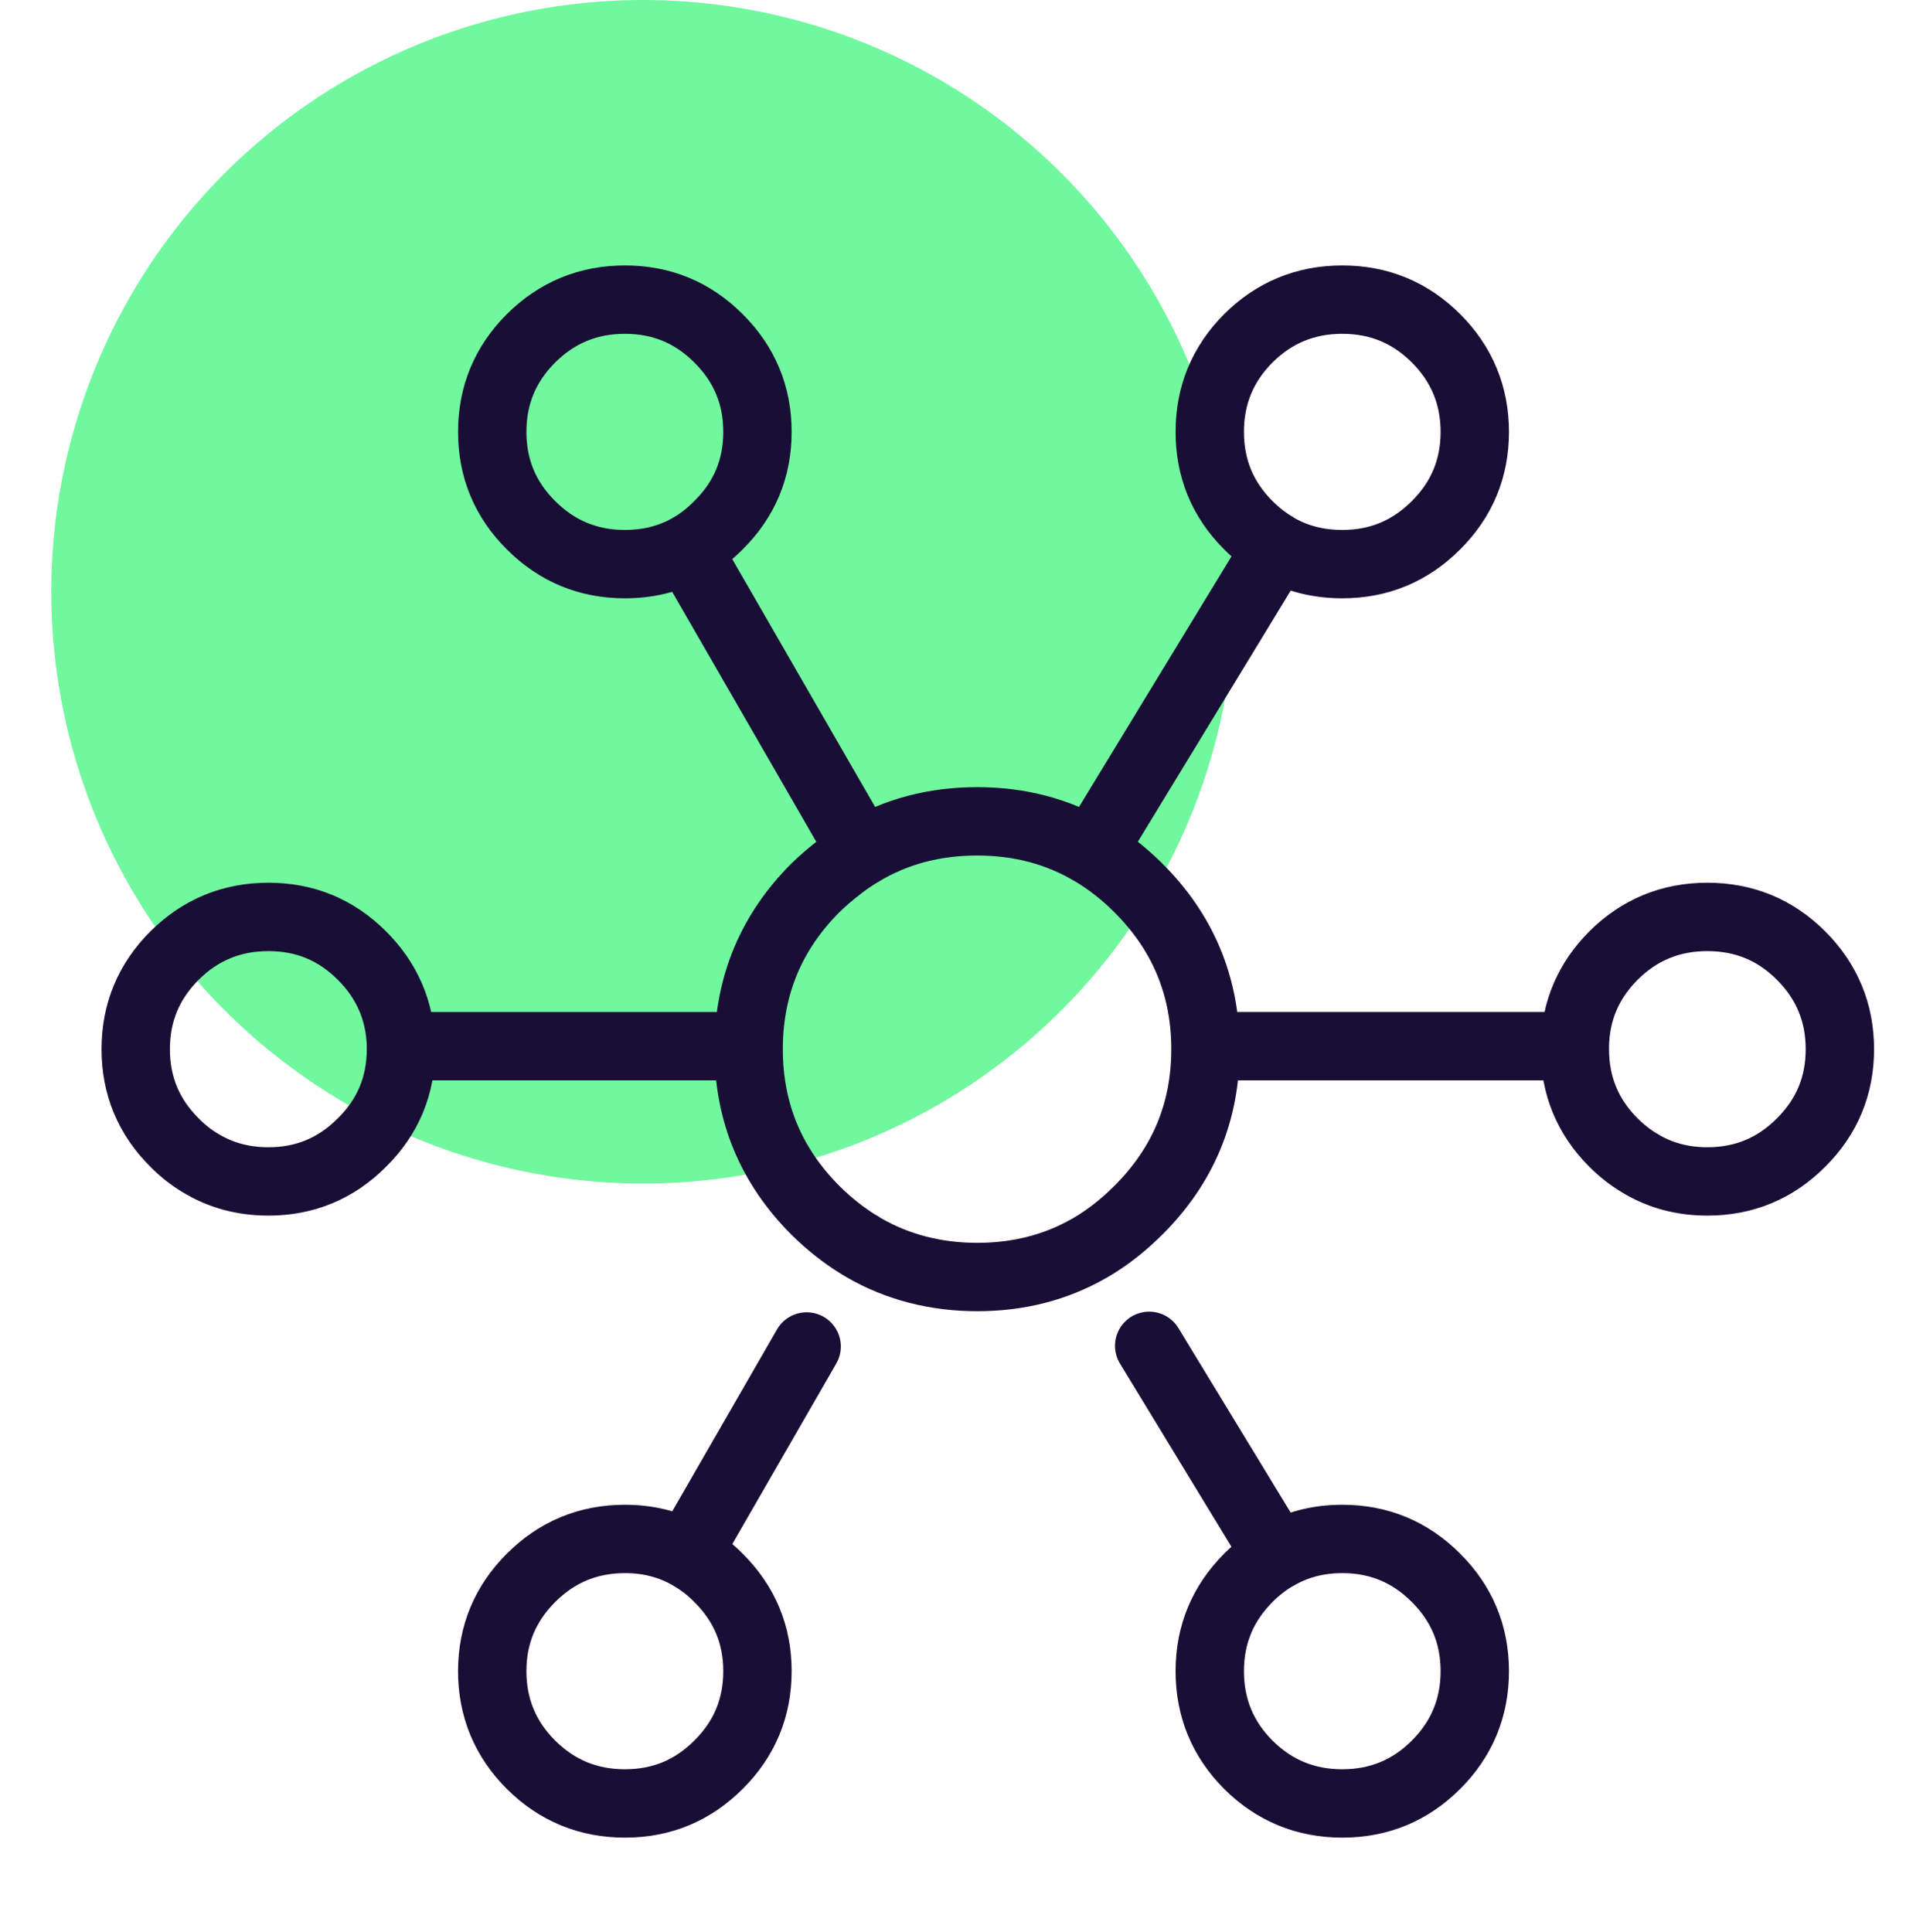
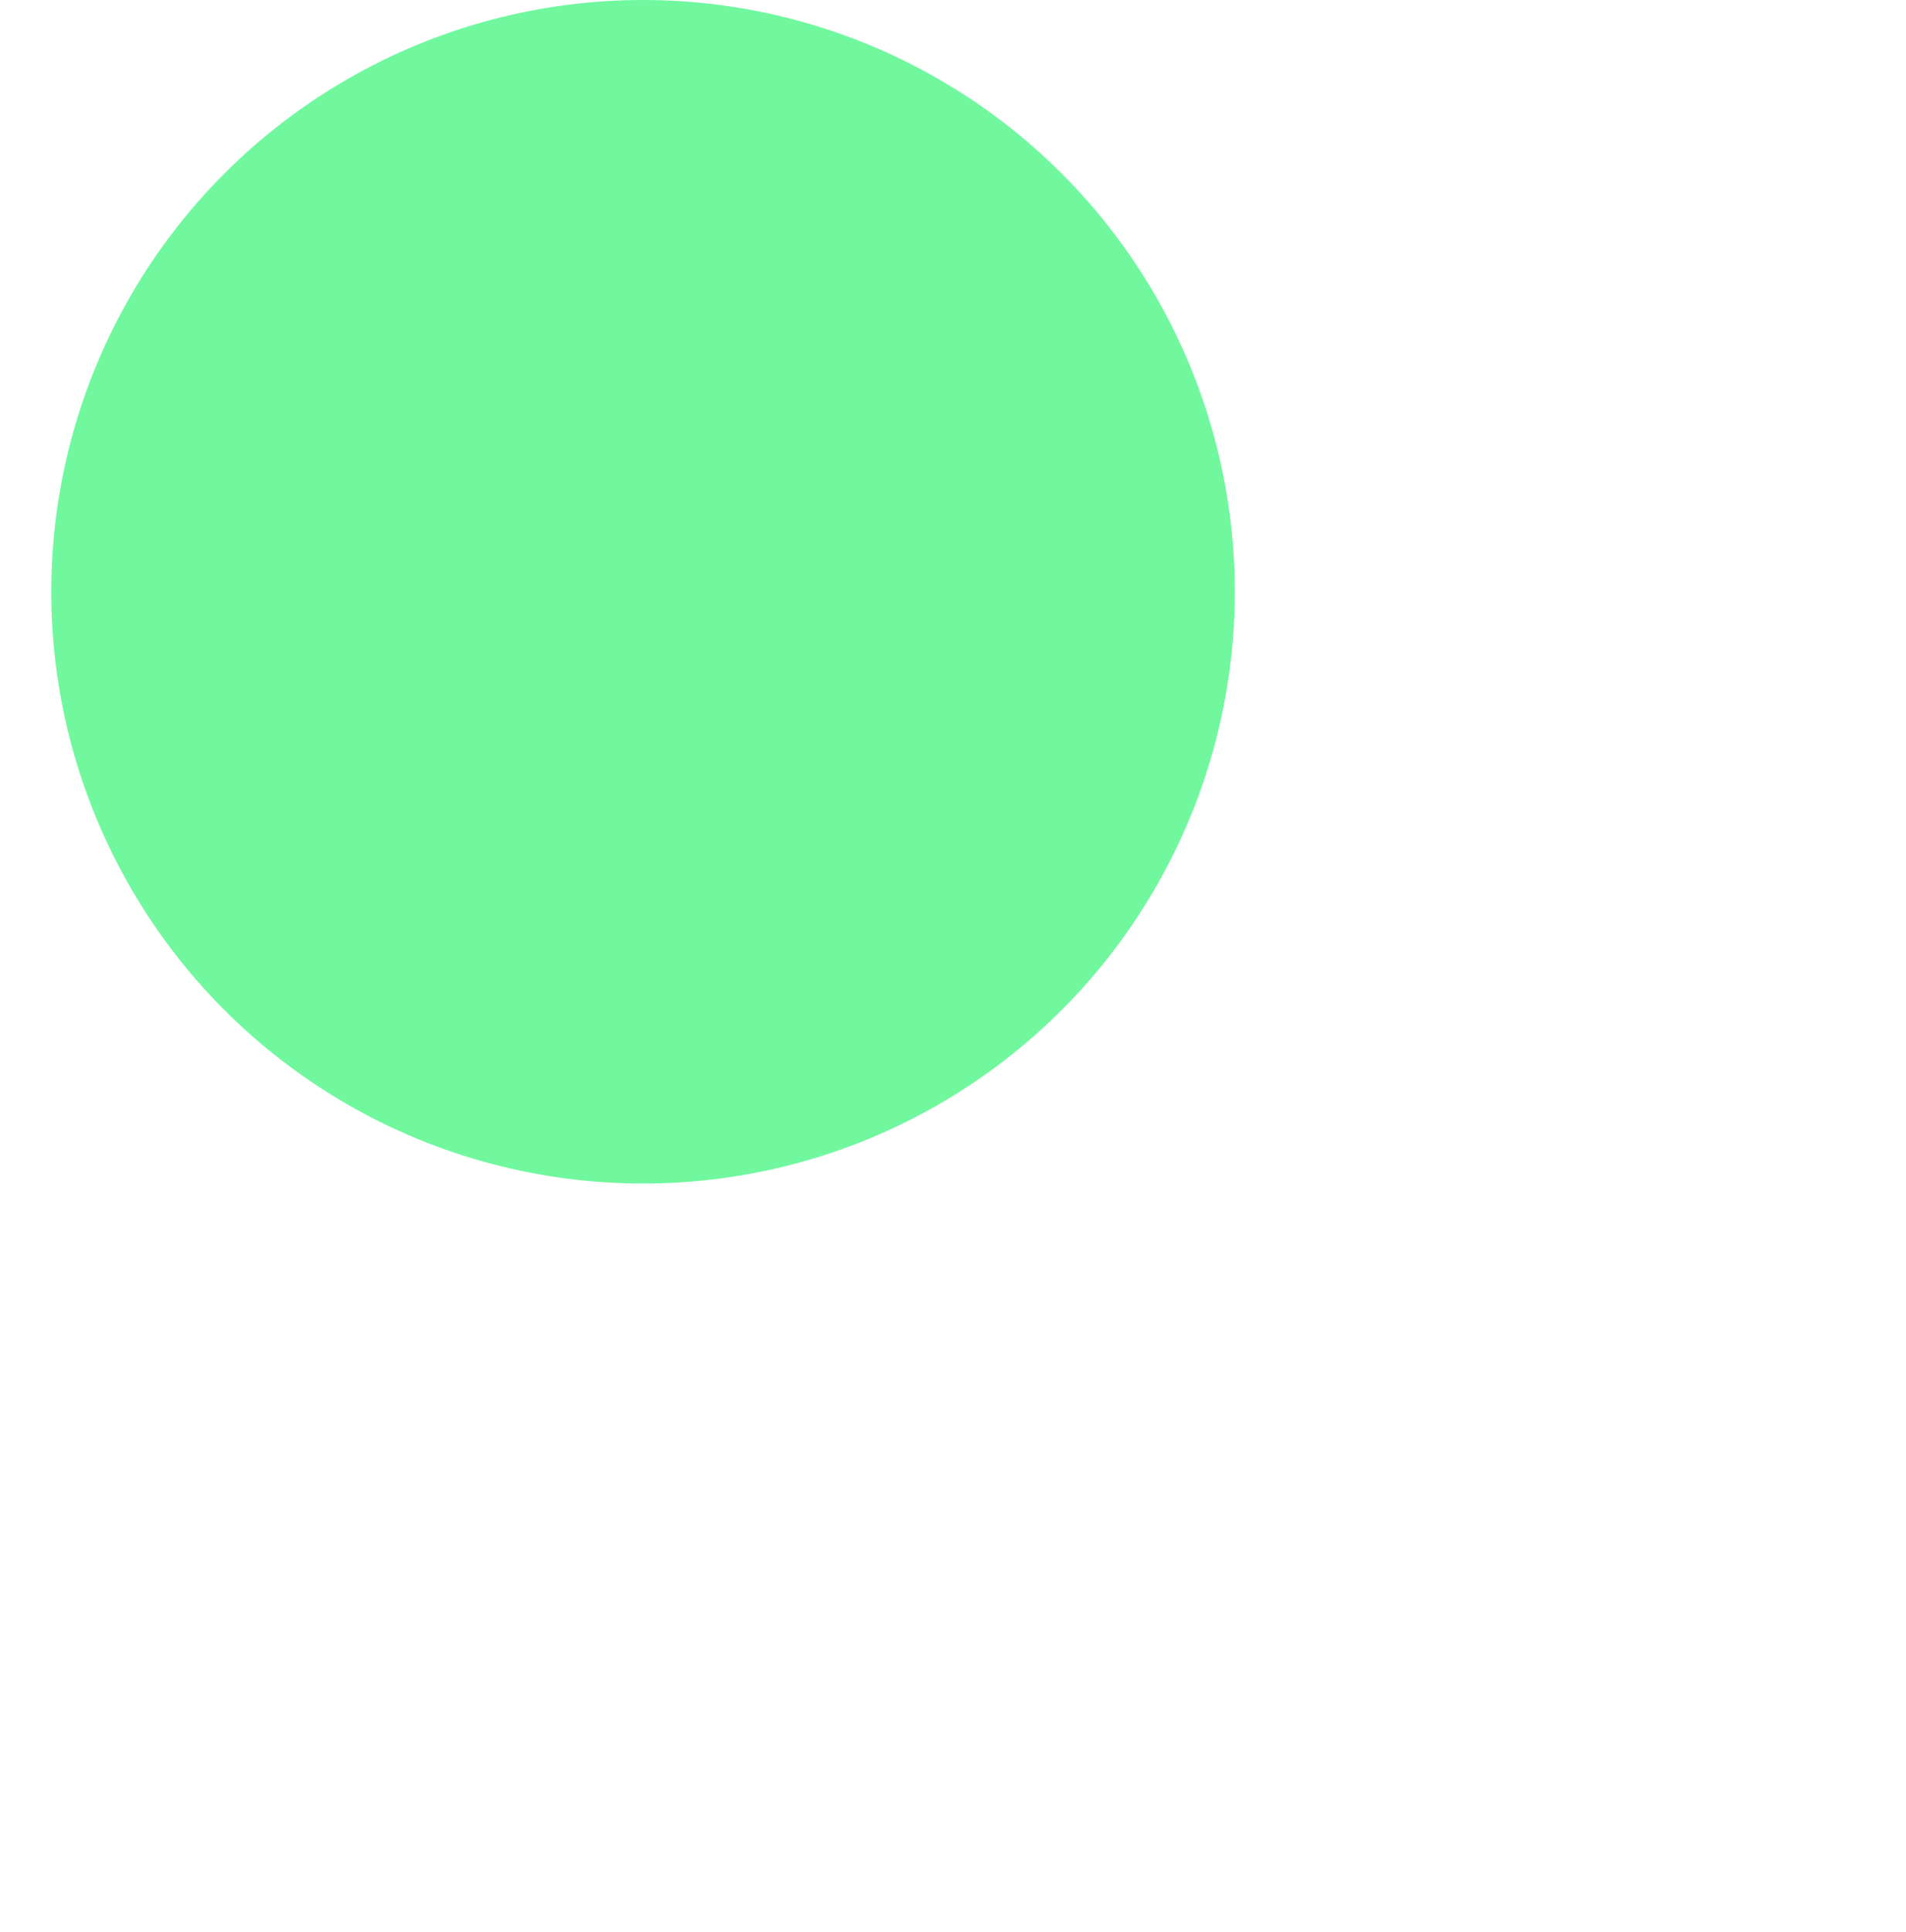
<svg xmlns="http://www.w3.org/2000/svg" width="223" height="226" viewBox="0 0 223 226" fill="none">
  <circle cx="75.235" cy="69.235" r="69.235" fill="#71F89F" />
-   <path d="M46.911 122.397V122.748C46.911 127.026 45.388 130.672 42.338 133.681C39.323 136.705 35.679 138.22 31.408 138.22C28.458 138.22 25.804 137.503 23.442 136.063C22.372 135.426 21.367 134.634 20.427 133.681C17.397 130.672 15.879 127.026 15.879 122.748C15.879 118.47 17.397 114.813 20.427 111.789C23.457 108.78 27.121 107.275 31.408 107.275C35.694 107.275 39.323 108.78 42.338 111.789C45.268 114.713 46.795 118.219 46.911 122.296V122.397ZM46.911 122.397H87.592M87.592 122.397V122.346C87.693 115.139 90.296 108.981 95.407 103.865C96.326 102.977 97.281 102.16 98.271 101.407C99.075 100.77 99.915 100.204 100.784 99.702L100.809 99.677M87.592 122.397V122.748C87.592 130.105 90.195 136.389 95.407 141.605C97.03 143.21 98.749 144.564 100.558 145.668C100.593 145.683 100.618 145.693 100.633 145.693C100.769 145.793 100.91 145.883 101.06 145.969C105.015 148.261 109.503 149.404 114.328 149.404C119.152 149.404 123.509 148.291 127.394 146.069C127.429 146.054 127.459 146.034 127.494 146.019C129.505 144.85 131.399 143.376 133.173 141.605C138.415 136.389 141.038 130.105 141.038 122.748V122.397M100.809 99.677L80.381 64.244M100.809 99.677C104.814 97.285 109.317 96.091 114.328 96.091C119.268 96.091 123.725 97.26 127.695 99.602C127.71 99.602 127.731 99.612 127.746 99.627M80.381 64.244C78.205 65.412 75.782 65.999 73.119 65.999C68.832 65.999 65.169 64.485 62.138 61.46C59.108 58.451 57.59 54.805 57.59 50.527C57.59 46.249 59.108 42.593 62.138 39.569C65.169 36.559 68.832 35.055 73.119 35.055C77.406 35.055 81.034 36.559 84.049 39.569C87.1 42.593 88.622 46.249 88.622 50.527C88.622 54.805 87.1 58.451 84.049 61.46C83.059 62.463 81.999 63.301 80.858 63.968C80.707 64.053 80.546 64.144 80.381 64.244ZM127.746 99.627L149.405 64.043M127.746 99.627C129.67 100.765 131.48 102.175 133.173 103.865C138.314 108.981 140.937 115.139 141.038 122.346V122.397M149.405 64.043C149.305 63.978 149.204 63.908 149.104 63.843C149.089 63.843 149.069 63.833 149.054 63.818C147.998 63.181 147.003 62.398 146.063 61.46C143.048 58.451 141.541 54.805 141.541 50.527C141.541 46.249 143.048 42.593 146.063 39.569C149.094 36.559 152.757 35.055 157.044 35.055C161.331 35.055 164.984 36.559 168 39.569C171.015 42.578 172.548 46.249 172.548 50.527C172.548 54.805 171.03 58.451 168 61.46C164.984 64.485 161.331 65.999 157.044 65.999C154.215 65.999 151.667 65.347 149.405 64.043ZM141.038 122.397H184.257M184.257 122.397V122.296C184.357 118.219 185.865 114.713 188.78 111.789C191.81 108.78 195.474 107.275 199.76 107.275C204.047 107.275 207.701 108.78 210.716 111.789C213.731 114.798 215.264 118.47 215.264 122.748C215.264 127.026 213.746 130.672 210.716 133.681C207.701 136.705 204.047 138.22 199.76 138.22C196.811 138.22 194.167 137.503 191.82 136.063C190.75 135.426 189.735 134.634 188.78 133.681C185.765 130.672 184.257 127.026 184.257 122.748V122.397ZM149.405 182.029C149.305 182.094 149.204 182.154 149.104 182.204C149.089 182.219 149.069 182.229 149.054 182.229C147.998 182.866 147.003 183.649 146.063 184.587C143.048 187.611 141.541 191.257 141.541 195.52C141.541 199.783 143.048 203.454 146.063 206.478C149.094 209.488 152.757 210.992 157.044 210.992C161.331 210.992 164.984 209.488 168 206.478C171.03 203.454 172.548 199.798 172.548 195.52C172.548 191.242 171.03 187.611 168 184.587C164.984 181.562 161.331 180.048 157.044 180.048C154.215 180.048 151.667 180.71 149.405 182.029ZM149.405 182.029L134.455 157.454M80.381 181.828C78.205 180.64 75.782 180.048 73.119 180.048C68.832 180.048 65.169 181.562 62.138 184.587C59.108 187.611 57.59 191.257 57.59 195.52C57.59 199.783 59.108 203.454 62.138 206.478C65.169 209.488 68.832 210.992 73.119 210.992C77.406 210.992 81.034 209.488 84.049 206.478C87.1 203.454 88.622 199.798 88.622 195.52C88.622 191.242 87.1 187.611 84.049 184.587C83.059 183.584 81.999 182.756 80.858 182.104C80.707 182.004 80.546 181.913 80.381 181.828ZM80.381 181.828L94.377 157.529" stroke="#190F36" stroke-width="8" stroke-linecap="round" stroke-linejoin="round" />
</svg>